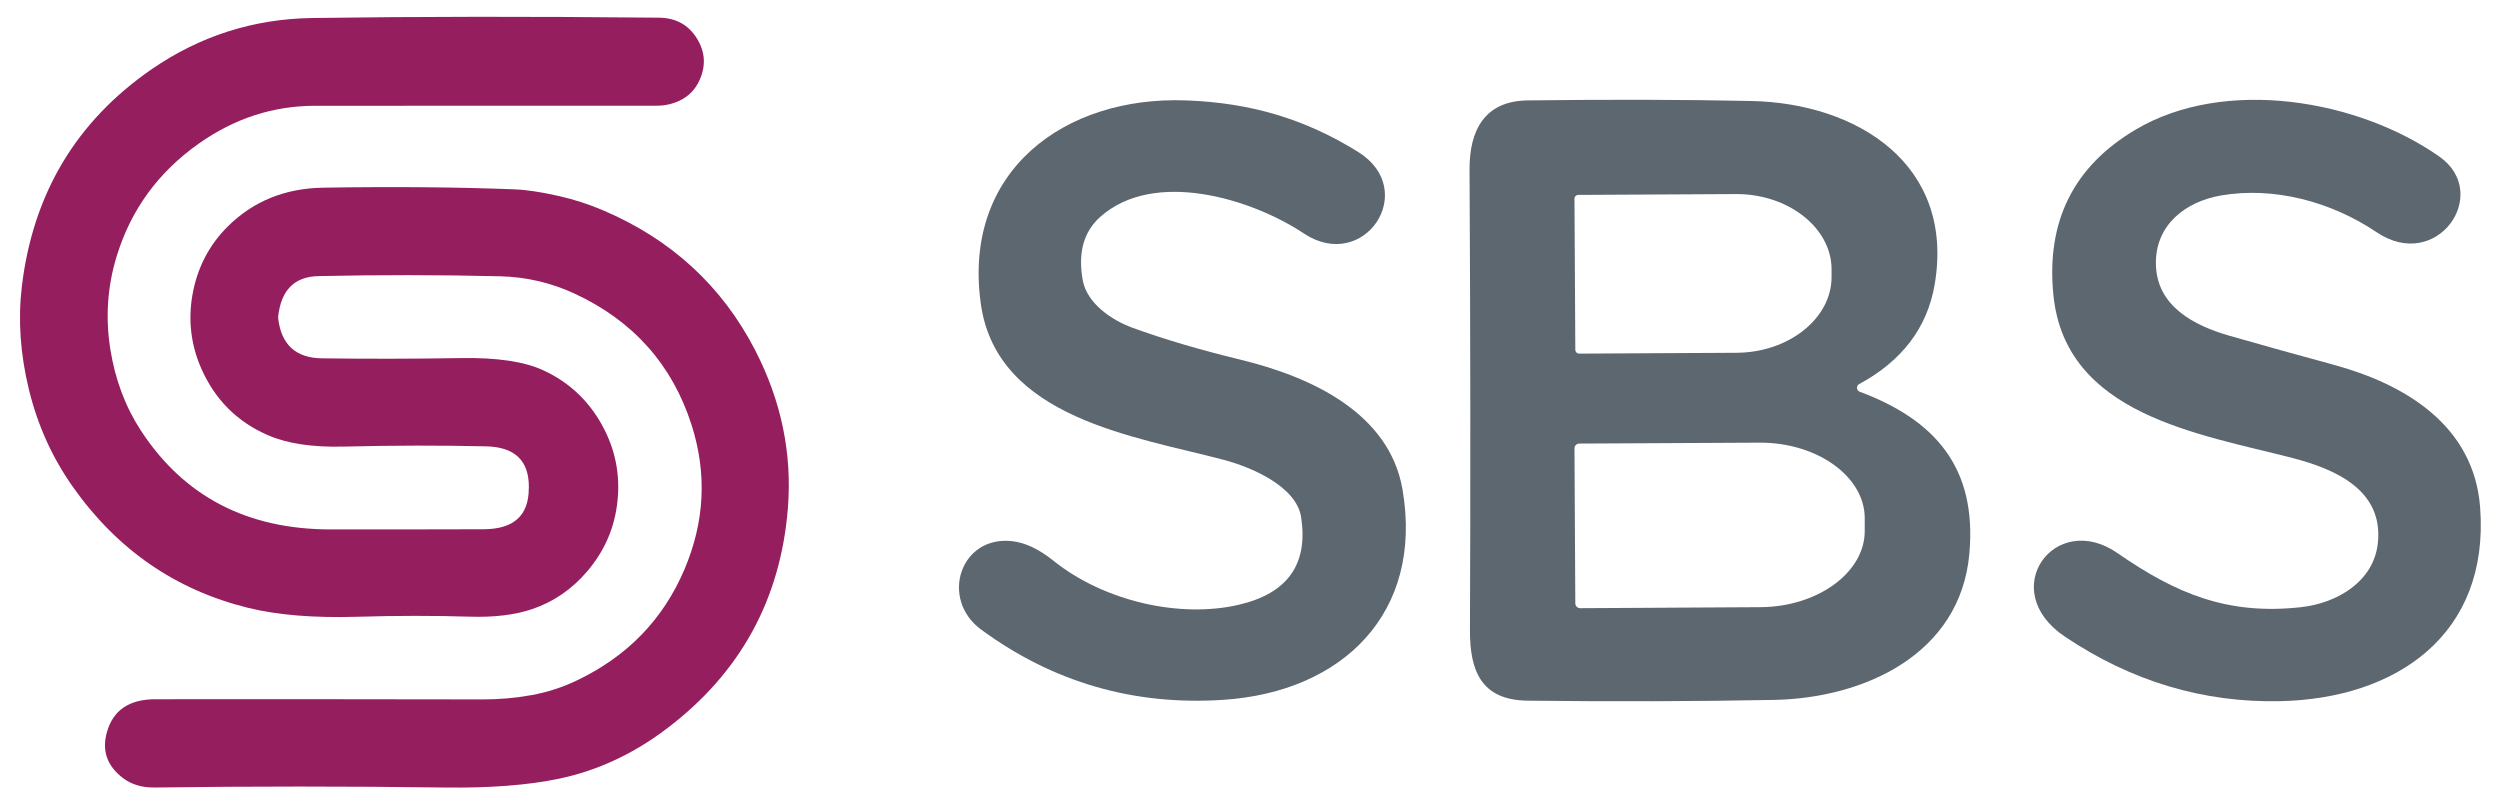
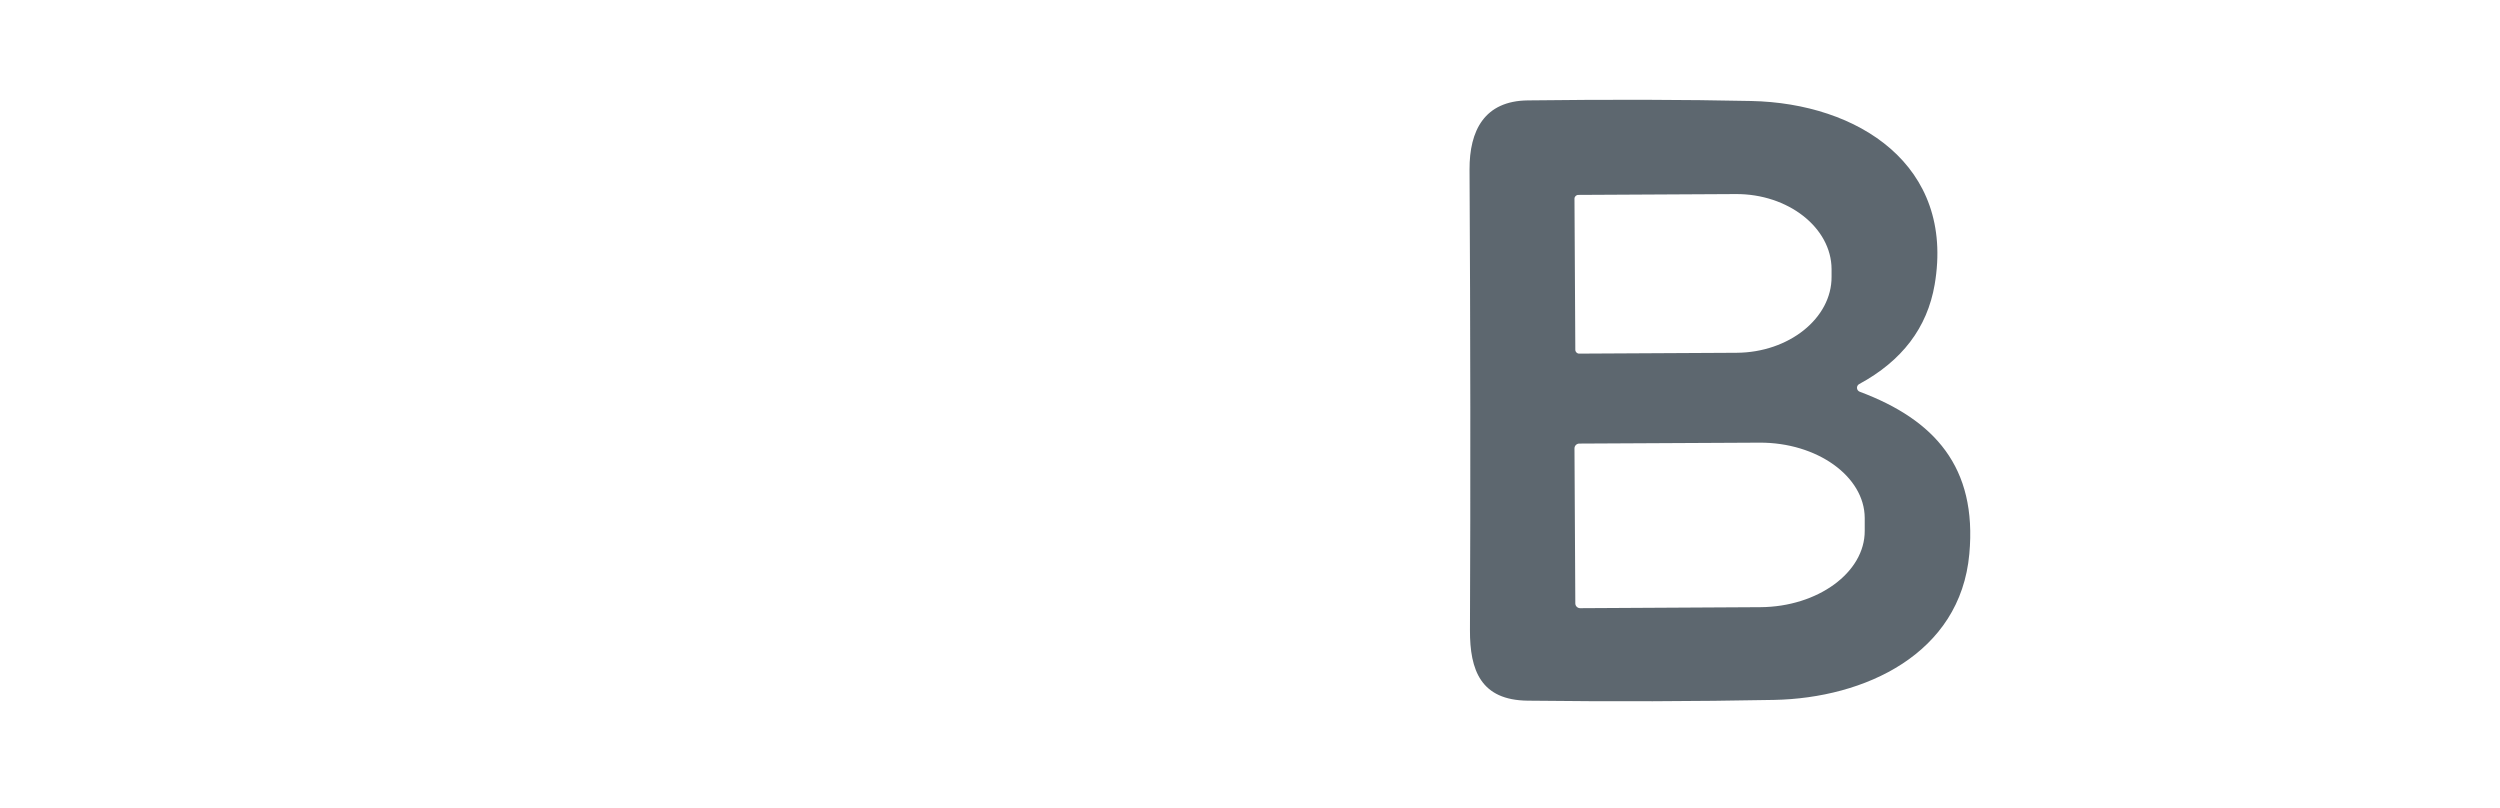
<svg xmlns="http://www.w3.org/2000/svg" width="100%" height="100%" viewBox="0 0 297 96" version="1.1" xml:space="preserve" style="fill-rule:evenodd;clip-rule:evenodd;stroke-linejoin:round;stroke-miterlimit:2;">
  <g id="Artboard1" transform="matrix(0.93,0,0,0.762,-360.068,-103.088)">
-     <rect x="387.066" y="135.209" width="319.135" height="125.248" style="fill:none;" />
    <g transform="matrix(1.075,0,0,1.312,-41.589,-69.07)">
-       <path d="M467.15,190.66C464.337,189.353 461.373,188.663 458.26,188.59C451.1,188.417 443.903,188.41 436.67,188.57C433.837,188.63 432.247,190.23 431.9,193.37C431.893,193.443 431.893,193.517 431.9,193.59C432.267,196.717 434,198.3 437.1,198.34C442.46,198.413 447.993,198.403 453.7,198.31C457.9,198.243 461.12,198.72 463.36,199.74C466.633,201.24 469.087,203.63 470.72,206.91C472.127,209.737 472.6,212.747 472.14,215.94C471.733,218.8 470.567,221.363 468.64,223.63C466.813,225.783 464.617,227.29 462.05,228.15C460.017,228.83 457.573,229.127 454.72,229.04C450.44,228.907 445.97,228.91 441.31,229.05C436.15,229.203 431.823,228.85 428.33,227.99C419.71,225.863 412.77,221.073 407.51,213.62C405.05,210.133 403.307,206.273 402.28,202.04C401.253,197.827 400.973,193.753 401.44,189.82C402.747,178.8 407.887,170.19 416.86,163.99C422.6,160.037 428.95,158.007 435.91,157.9C448.357,157.72 462.1,157.707 477.14,157.86C479.133,157.88 480.633,158.693 481.64,160.3C482.64,161.893 482.753,163.547 481.98,165.26C481.48,166.393 480.673,167.22 479.56,167.74C478.727,168.127 477.833,168.32 476.88,168.32C462.713,168.313 449.177,168.317 436.27,168.33C431.303,168.337 426.713,169.827 422.5,172.8C417.673,176.2 414.413,180.66 412.72,186.18C411.613,189.773 411.357,193.453 411.95,197.22C412.523,200.86 413.743,204.107 415.61,206.96C420.717,214.76 428.217,218.663 438.11,218.67C443.73,218.677 449.8,218.67 456.32,218.65C459.887,218.637 461.673,217.023 461.68,213.81C461.68,213.783 461.683,213.72 461.69,213.62C461.697,210.487 460.01,208.88 456.63,208.8C451.31,208.673 445.633,208.683 439.6,208.83C435.927,208.917 432.953,208.463 430.68,207.47C427.02,205.883 424.377,203.233 422.75,199.52C421.543,196.753 421.193,193.873 421.7,190.88C422.253,187.647 423.66,184.907 425.92,182.66C428.94,179.667 432.72,178.133 437.26,178.06C445.613,177.927 453.19,177.993 459.99,178.26C461.417,178.313 463.213,178.587 465.38,179.08C467.113,179.48 468.813,180.033 470.48,180.74C478.62,184.2 484.66,189.757 488.6,197.41C491.693,203.423 492.983,209.667 492.47,216.14C491.603,227 486.807,235.733 478.08,242.34C474.113,245.347 469.847,247.33 465.28,248.29C461.593,249.063 457.053,249.413 451.66,249.34C440.187,249.187 428.71,249.187 417.23,249.34C415.73,249.36 414.473,248.987 413.46,248.22C411.547,246.767 410.917,244.923 411.57,242.69C412.317,240.13 414.23,238.85 417.31,238.85C429.31,238.837 442.247,238.843 456.12,238.87C458.133,238.877 460.097,238.707 462.01,238.36C463.903,238.013 465.703,237.43 467.41,236.61C473.397,233.75 477.65,229.36 480.17,223.44C482.59,217.76 482.873,212.027 481.02,206.24C478.727,199.093 474.103,193.9 467.15,190.66Z" style="fill:rgb(149,30,95);fill-rule:nonzero;" />
-     </g>
+       </g>
    <g transform="matrix(1.075,0,0,1.312,-41.589,-69.07)">
-       <path d="M539.8,167.69C547.42,167.97 553.91,169.87 560.24,173.82C567.54,178.37 560.94,188.25 553.78,183.5C547.52,179.34 535.98,175.84 529.59,181.53C527.61,183.297 526.917,185.81 527.51,189.07C528.01,191.81 530.94,193.8 533.4,194.7C537.087,196.047 541.37,197.313 546.25,198.5C554.71,200.55 563.96,204.86 565.51,213.95C568,228.59 558.41,237.98 544.22,238.92C533.573,239.627 523.977,236.843 515.43,230.57C510.51,226.95 512.93,219.41 519.08,220.06C520.653,220.233 522.293,221.003 524,222.37C530.06,227.25 539.12,229.25 546.06,227.62C551.847,226.273 554.313,222.81 553.46,217.23C552.9,213.51 547.43,211.24 544.29,210.41C533.82,207.63 517.32,205.49 515.4,191.89C513.17,176.07 525.35,167.15 539.8,167.69Z" style="fill:rgb(93,103,111);fill-rule:nonzero;" />
-     </g>
+       </g>
    <g transform="matrix(1.075,0,0,1.312,-41.589,-69.07)">
      <path d="M619.77,201.4C619.609,201.487 619.509,201.656 619.509,201.839C619.509,202.05 619.642,202.239 619.84,202.31C628.74,205.64 633.8,211.28 632.86,221.58C631.79,233.48 620.42,238.72 609.66,238.93C600.213,239.11 590.453,239.14 580.38,239.02C574.82,238.96 573.5,235.43 573.52,230.63C573.593,213.637 573.577,195.397 573.47,175.91C573.45,171.28 575.23,167.75 580.39,167.69C590.19,167.57 599.04,167.593 606.94,167.76C619.63,168.02 631.17,175.37 628.74,189.58C627.86,194.7 624.87,198.64 619.77,201.4ZM585.94,179.37L586.04,197.33C586.04,197.577 586.243,197.78 586.49,197.78L605.21,197.68C611.425,197.646 616.516,193.57 616.49,188.65L616.49,187.73C616.464,182.809 611.328,178.787 605.113,178.82C605.112,178.82 586.39,178.92 586.39,178.92C586.143,178.92 585.94,179.123 585.94,179.37ZM585.94,209.04L586.04,227.46C586.04,227.773 586.297,228.03 586.61,228.03L608.02,227.91C614.852,227.873 620.452,223.78 620.43,218.84L620.43,217.3C620.401,212.358 614.754,208.323 607.92,208.36L586.51,208.47C586.197,208.47 585.94,208.727 585.94,209.04Z" style="fill:rgb(93,103,111);fill-rule:nonzero;" />
    </g>
    <g transform="matrix(1.075,0,0,1.312,-41.589,-69.07)">
-       <path d="M681.27,183.36C675.74,179.64 668.95,177.93 662.8,178.98C658.54,179.71 654.98,182.48 655.03,187.08C655.08,192.16 659.57,194.45 663.82,195.67C667.947,196.85 672.04,197.99 676.1,199.09C684.55,201.38 692.82,206.25 693.56,216.06C694.7,231.21 683.57,238.79 669.77,239.08C660.63,239.273 652.107,236.713 644.2,231.4C636.02,225.91 643.02,216.33 650.46,221.48C657.4,226.29 663.53,228.88 672.27,227.91C676.54,227.44 680.94,224.89 681.41,220.25C682.05,213.98 676.36,211.51 671.25,210.18C660.14,207.31 644.27,205.05 642.85,190.82C641.977,182.08 645.24,175.523 652.64,171.15C663.21,164.9 679.02,167.56 688.72,174.37C694.95,178.75 688.45,188.19 681.27,183.36Z" style="fill:rgb(93,103,111);fill-rule:nonzero;" />
-     </g>
+       </g>
  </g>
</svg>